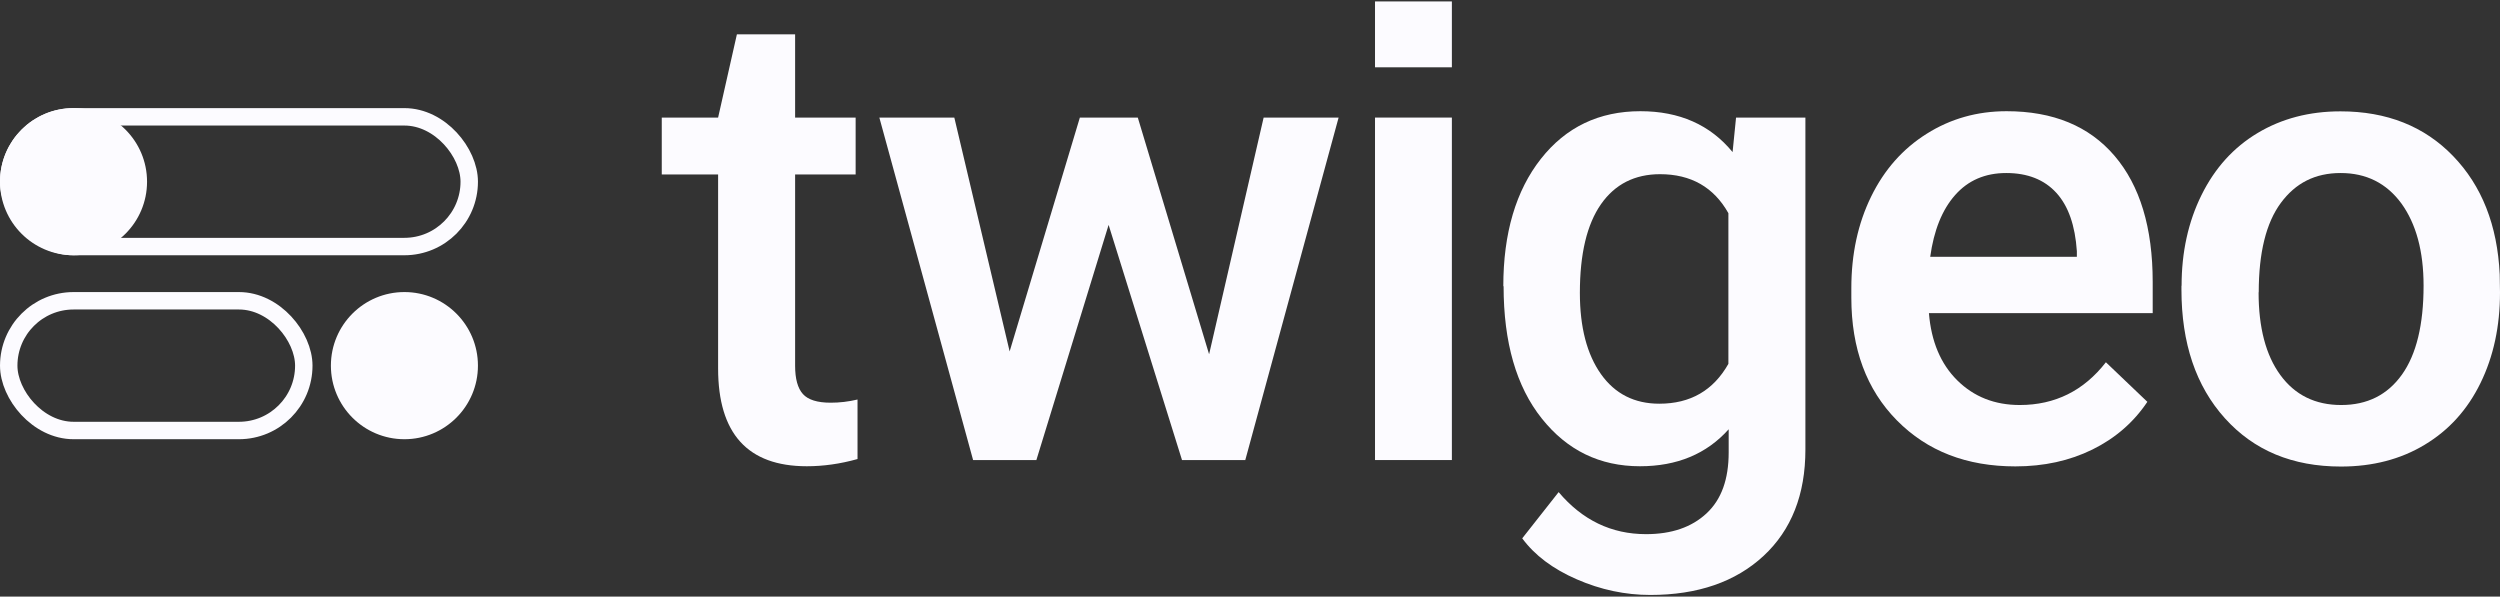
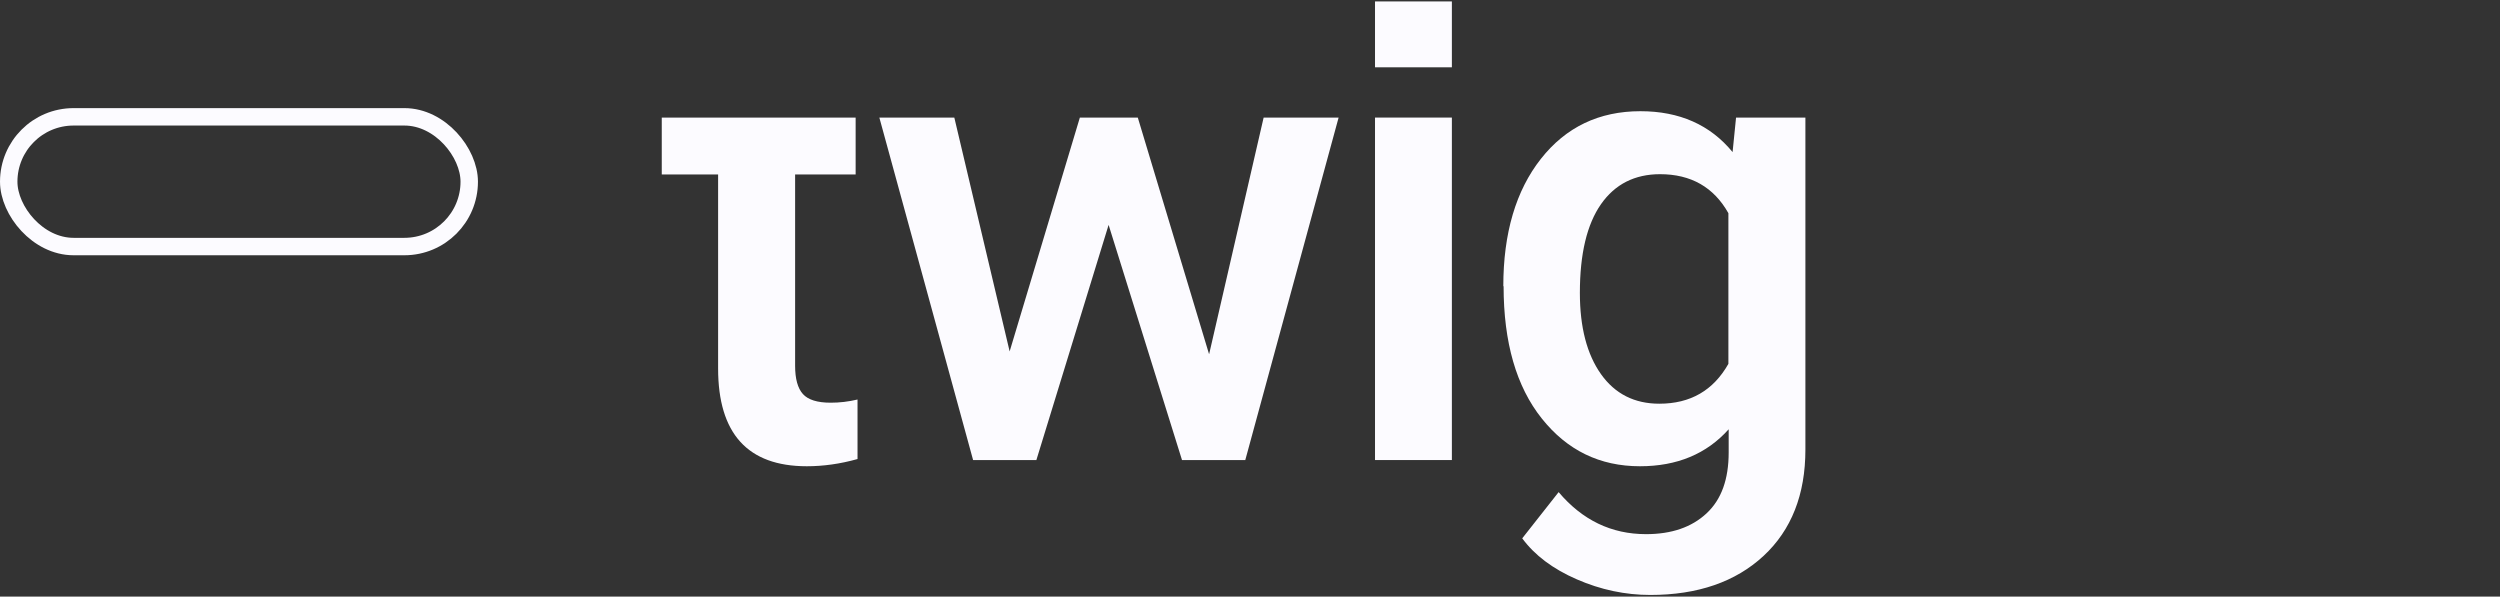
<svg xmlns="http://www.w3.org/2000/svg" width="176" height="42" viewBox="0 0 176 42" fill="none">
  <rect x="0" y="0" width="176" height="42" fill="#333333" stroke="none" />
  <path d="M102.212 8.277H96.801V32.387H102.212V8.277Z" fill="#FCFBFF" />
-   <path d="M55.976 2.419V8.277H60.237V12.283H55.976V25.747C55.976 26.672 56.159 27.333 56.525 27.74C56.891 28.147 57.542 28.35 58.478 28.35C59.098 28.35 59.729 28.279 60.37 28.126V32.316C59.139 32.662 57.949 32.824 56.8 32.824C52.64 32.824 50.555 30.526 50.555 25.94V12.283H46.588V8.277H50.555L51.877 2.419H55.976Z" fill="#FCFBFF" />
+   <path d="M55.976 2.419V8.277H60.237V12.283H55.976V25.747C55.976 26.672 56.159 27.333 56.525 27.74C56.891 28.147 57.542 28.35 58.478 28.35C59.098 28.35 59.729 28.279 60.37 28.126V32.316C59.139 32.662 57.949 32.824 56.8 32.824C52.64 32.824 50.555 30.526 50.555 25.94V12.283H46.588V8.277H50.555H55.976Z" fill="#FCFBFF" />
  <path d="M85.125 24.923L88.96 8.277H94.238L87.668 32.387H83.213L78.046 15.832L72.961 32.387H68.506L61.906 8.277H67.184L71.079 24.74L76.022 8.277H80.101L85.115 24.923H85.125Z" fill="#FCFBFF" />
  <path d="M105.833 20.154C105.833 16.412 106.718 13.422 108.477 11.185C110.237 8.948 112.576 7.829 115.485 7.829C118.231 7.829 120.397 8.785 121.974 10.707L122.218 8.277H127.1V31.655C127.1 34.818 126.113 37.319 124.15 39.139C122.187 40.959 119.522 41.885 116.187 41.885C114.417 41.885 112.688 41.519 111.01 40.787C109.321 40.054 108.04 39.088 107.165 37.899L109.728 34.645C111.396 36.617 113.44 37.604 115.881 37.604C117.682 37.604 119.095 37.116 120.143 36.139C121.19 35.163 121.699 33.74 121.699 31.848V30.221C120.143 31.96 118.058 32.824 115.454 32.824C112.627 32.824 110.328 31.706 108.538 29.458C106.748 27.211 105.853 24.11 105.853 20.144L105.833 20.154ZM111.223 20.622C111.223 23.042 111.722 24.943 112.708 26.337C113.695 27.73 115.068 28.421 116.817 28.421C119.004 28.421 120.621 27.486 121.679 25.615V15.008C120.651 13.178 119.044 12.263 116.868 12.263C115.088 12.263 113.695 12.964 112.708 14.378C111.722 15.791 111.223 17.866 111.223 20.622Z" fill="#FCFBFF" />
-   <path d="M141.888 32.834C138.45 32.834 135.674 31.757 133.538 29.591C131.402 27.425 130.334 24.547 130.334 20.957V20.286C130.334 17.876 130.802 15.73 131.728 13.839C132.653 11.947 133.955 10.473 135.643 9.415C137.321 8.358 139.193 7.829 141.258 7.829C144.543 7.829 147.075 8.877 148.865 10.971C150.655 13.066 151.55 16.025 151.55 19.859V22.045H135.796C135.959 24.038 136.62 25.615 137.789 26.774C138.959 27.933 140.423 28.513 142.193 28.513C144.675 28.513 146.699 27.506 148.255 25.503L151.174 28.289C150.208 29.733 148.916 30.852 147.309 31.645C145.702 32.438 143.892 32.834 141.878 32.834H141.888ZM141.237 12.181C139.752 12.181 138.552 12.7 137.637 13.737C136.721 14.774 136.142 16.229 135.887 18.079H146.211V17.683C146.089 15.873 145.611 14.5 144.766 13.575C143.922 12.649 142.742 12.181 141.247 12.181H141.237Z" fill="#FCFBFF" />
-   <path d="M153.584 20.113C153.584 17.754 154.052 15.618 154.988 13.727C155.923 11.836 157.235 10.382 158.934 9.365C160.632 8.348 162.575 7.839 164.772 7.839C168.026 7.839 170.671 8.887 172.695 10.982C174.719 13.076 175.817 15.852 175.98 19.32L176 20.591C176 22.971 175.542 25.096 174.627 26.967C173.712 28.838 172.41 30.282 170.701 31.309C169.003 32.336 167.03 32.845 164.802 32.845C161.395 32.845 158.679 31.716 156.635 29.448C154.591 27.181 153.574 24.16 153.574 20.388V20.123L153.584 20.113ZM159.005 20.581C159.005 23.062 159.513 25.005 160.541 26.408C161.568 27.811 162.992 28.513 164.823 28.513C166.653 28.513 168.077 27.801 169.094 26.377C170.111 24.954 170.62 22.859 170.62 20.113C170.62 17.673 170.091 15.751 169.054 14.317C168.006 12.893 166.582 12.181 164.782 12.181C162.982 12.181 161.609 12.883 160.571 14.286C159.534 15.69 159.015 17.785 159.015 20.581H159.005Z" fill="#FCFBFF" />
  <path d="M102.212 0.101H96.801V4.738H102.212V0.101Z" fill="#FCFBFF" />
  <rect x="0.614" y="8.225" width="32.42" height="9.132" rx="4.566" stroke="#FCFBFF" stroke-width="1.227" />
-   <ellipse cx="5.176" cy="12.791" rx="5.176" ry="5.18" fill="#FCFBFF" />
-   <rect x="0.614" y="21.175" width="20.773" height="9.132" rx="4.566" stroke="#FCFBFF" stroke-width="1.227" />
-   <ellipse cx="28.471" cy="25.741" rx="5.176" ry="5.18" fill="#FCFBFF" />
</svg>